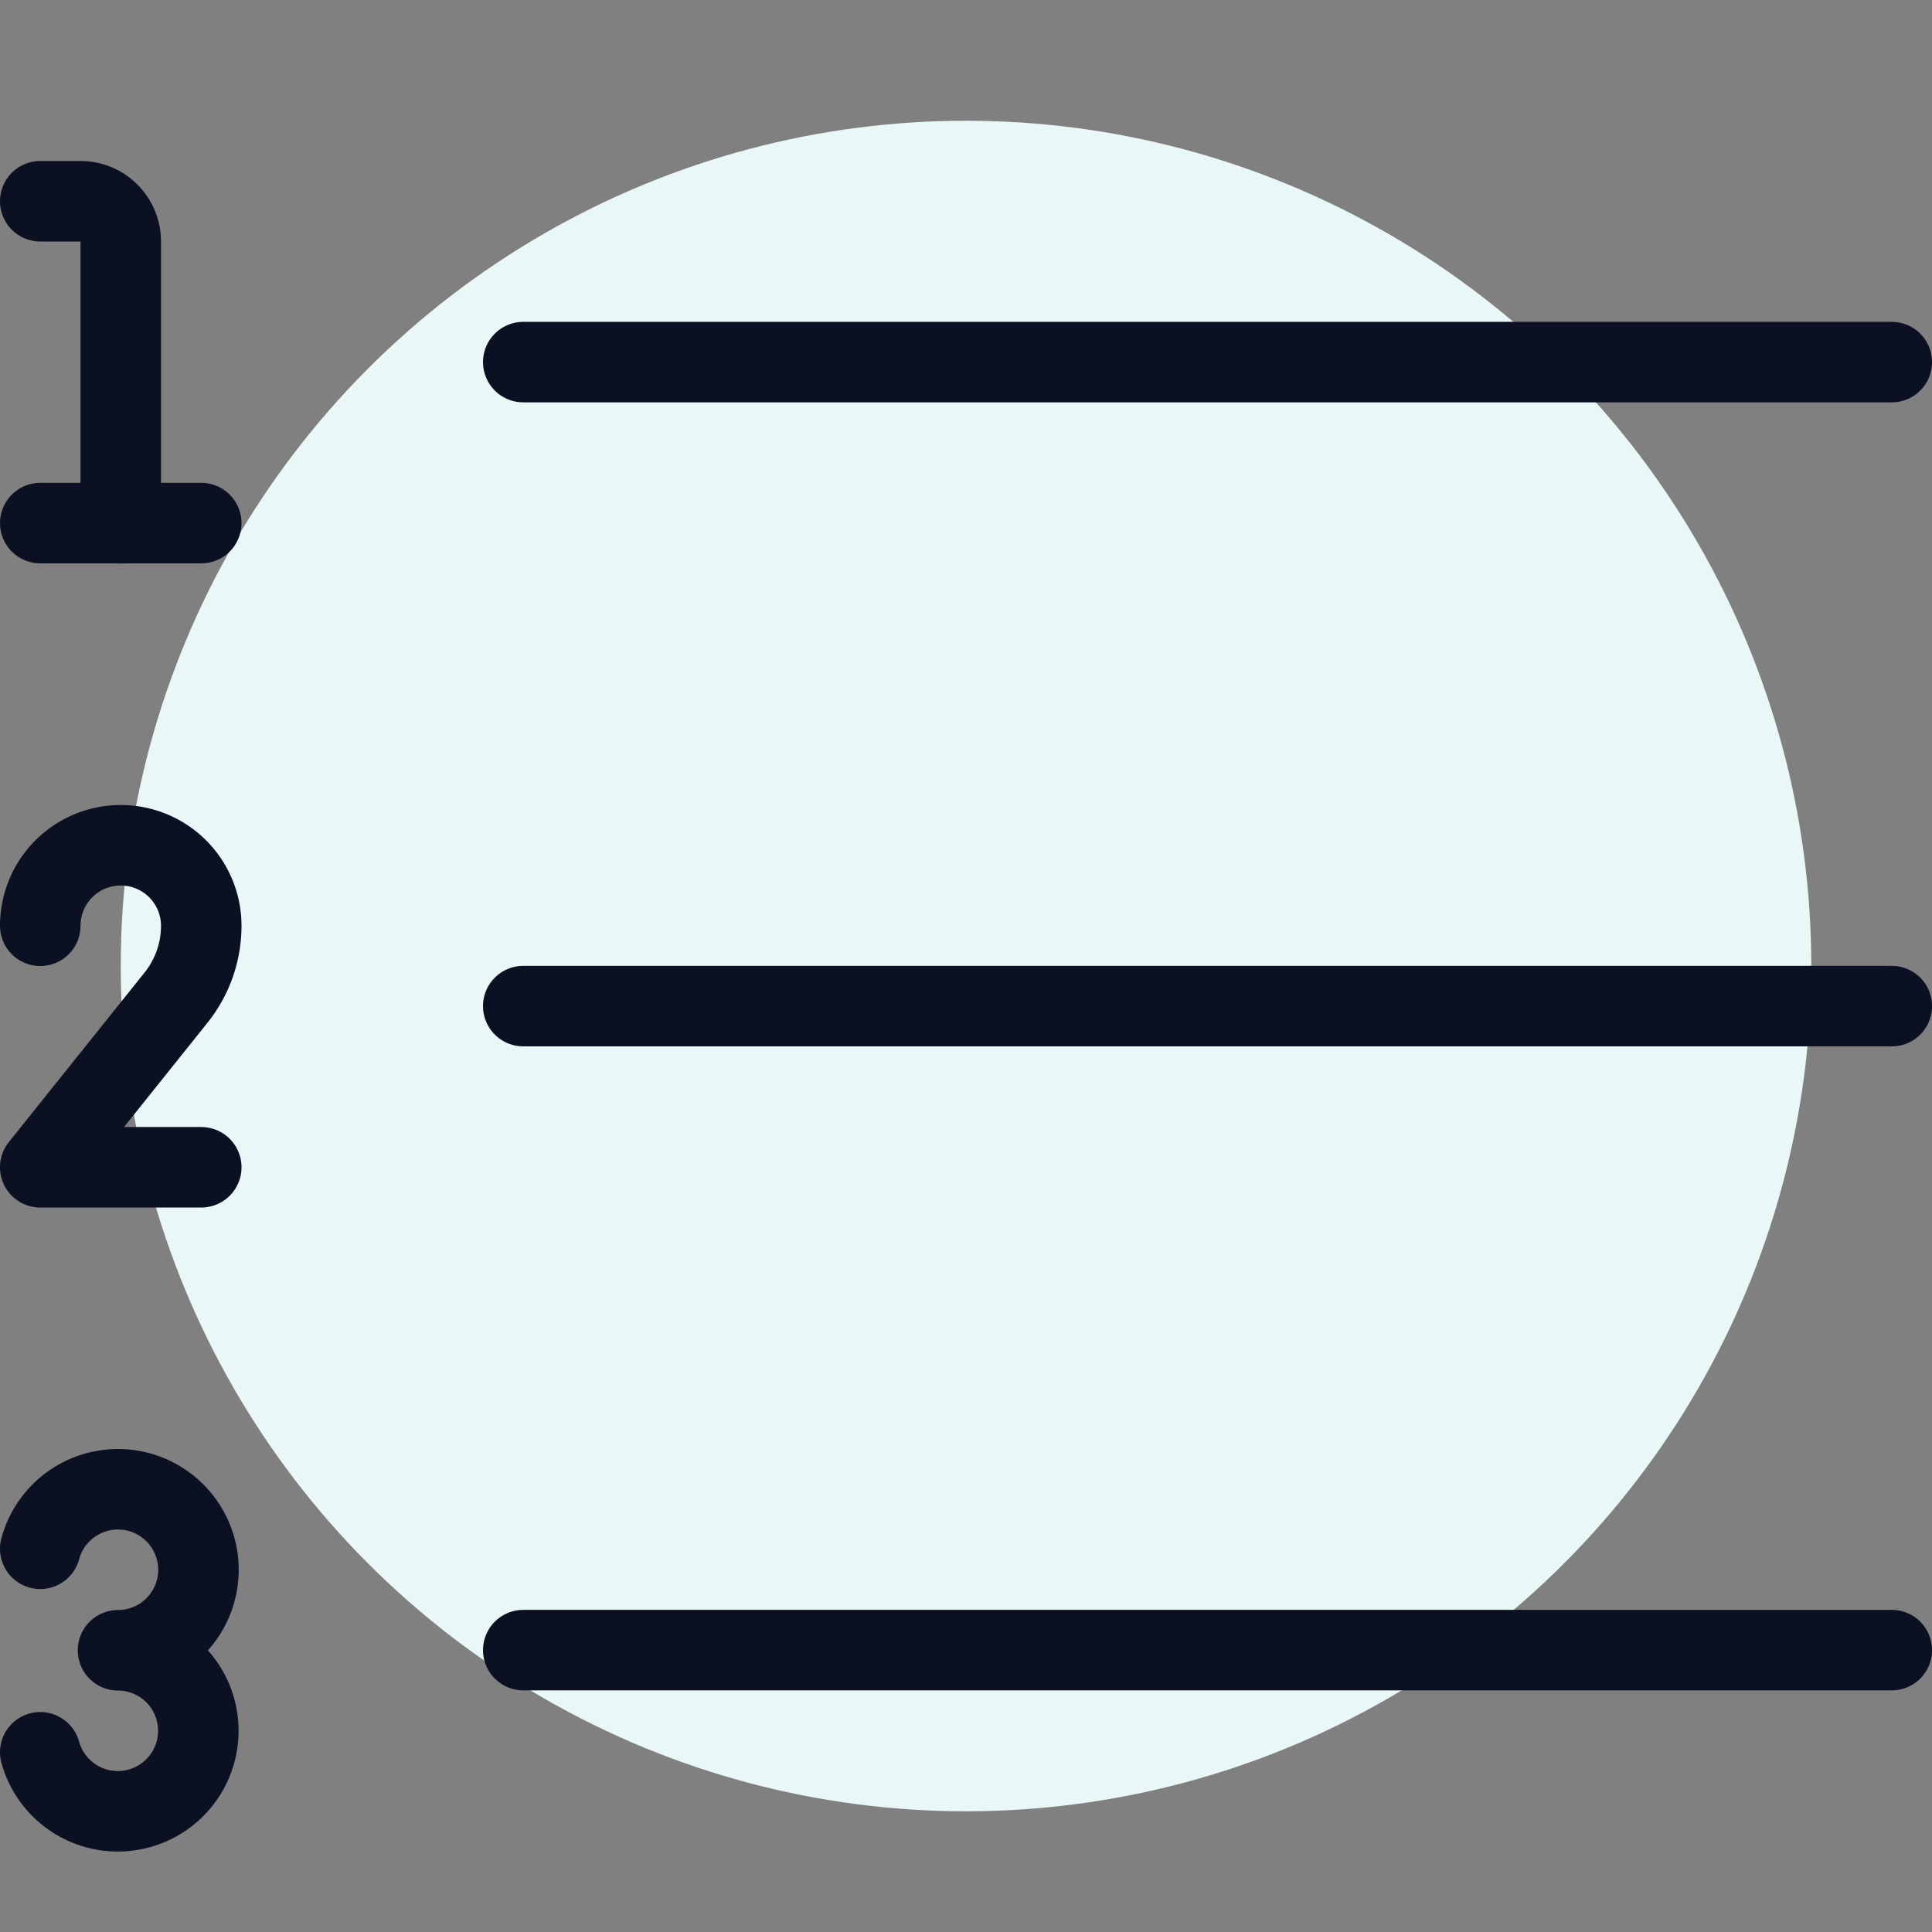
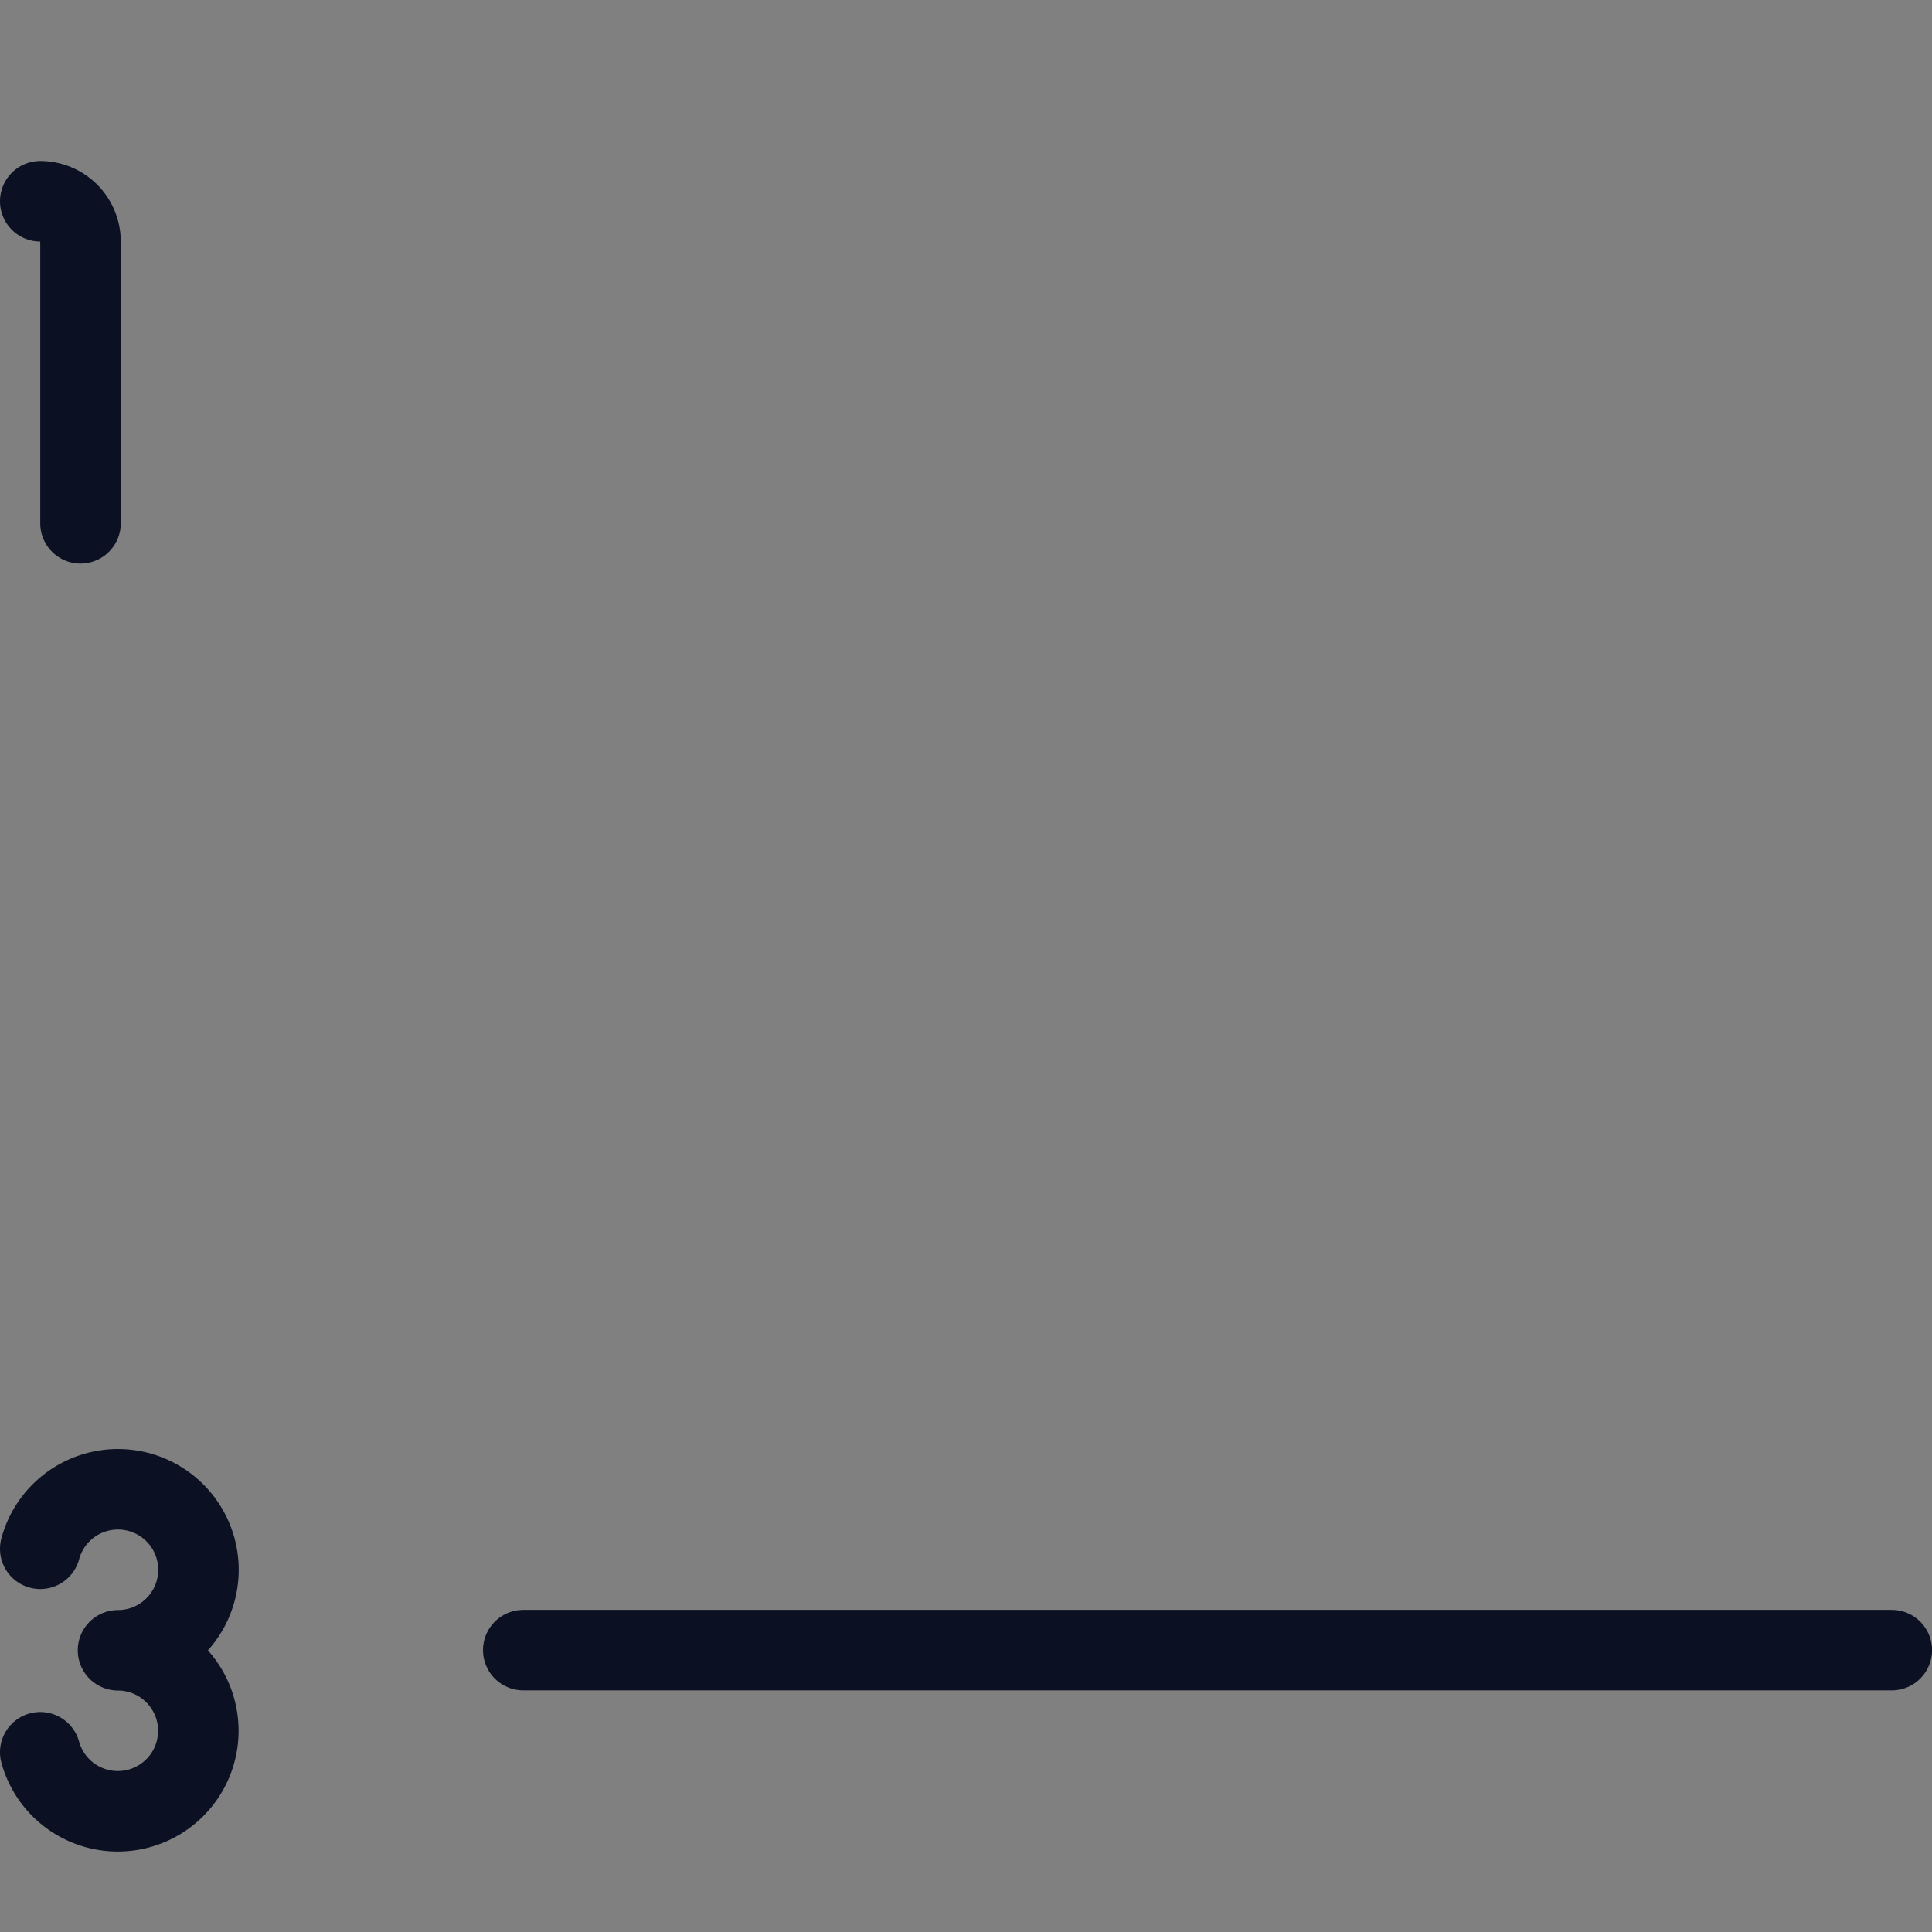
<svg xmlns="http://www.w3.org/2000/svg" viewBox="0 0 400 400">
  <rect x="0" y="0" width="400" height="400" fill="#808080" stroke="none" />
  <g transform="matrix(16.667,0,0,16.667,0,0)">
    <defs>
      <style>.a{fill:#EAF7F7;}.b{fill:none;stroke:#0B1123;stroke-linecap:round;stroke-linejoin:round;}</style>
    </defs>
-     <circle class="a" cx="12" cy="12" r="10.5" />
-     <line class="b" x1="6.5" y1="4.498" x2="23.5" y2="4.498" />
-     <line class="b" x1="6.5" y1="12.498" x2="23.5" y2="12.498" />
    <line class="b" x1="6.5" y1="20.498" x2="23.5" y2="20.498" />
    <path class="b" d="M.5,19.239A1,1,0,1,1,1.466,20.5,1,1,0,1,1,.5,21.767" />
-     <path class="b" d="M.5,11.5a1,1,0,0,1,1-1h0a1,1,0,0,1,1,1h0a1.428,1.428,0,0,1-.312.891L.5,14.5h2" />
-     <path class="b" d="M.5,2.5H1a.5.5,0,0,1,.5.5V6.5" />
-     <line class="b" x1="0.5" y1="6.498" x2="2.5" y2="6.498" />
+     <path class="b" d="M.5,2.5a.5.5,0,0,1,.5.5V6.5" />
  </g>
</svg>